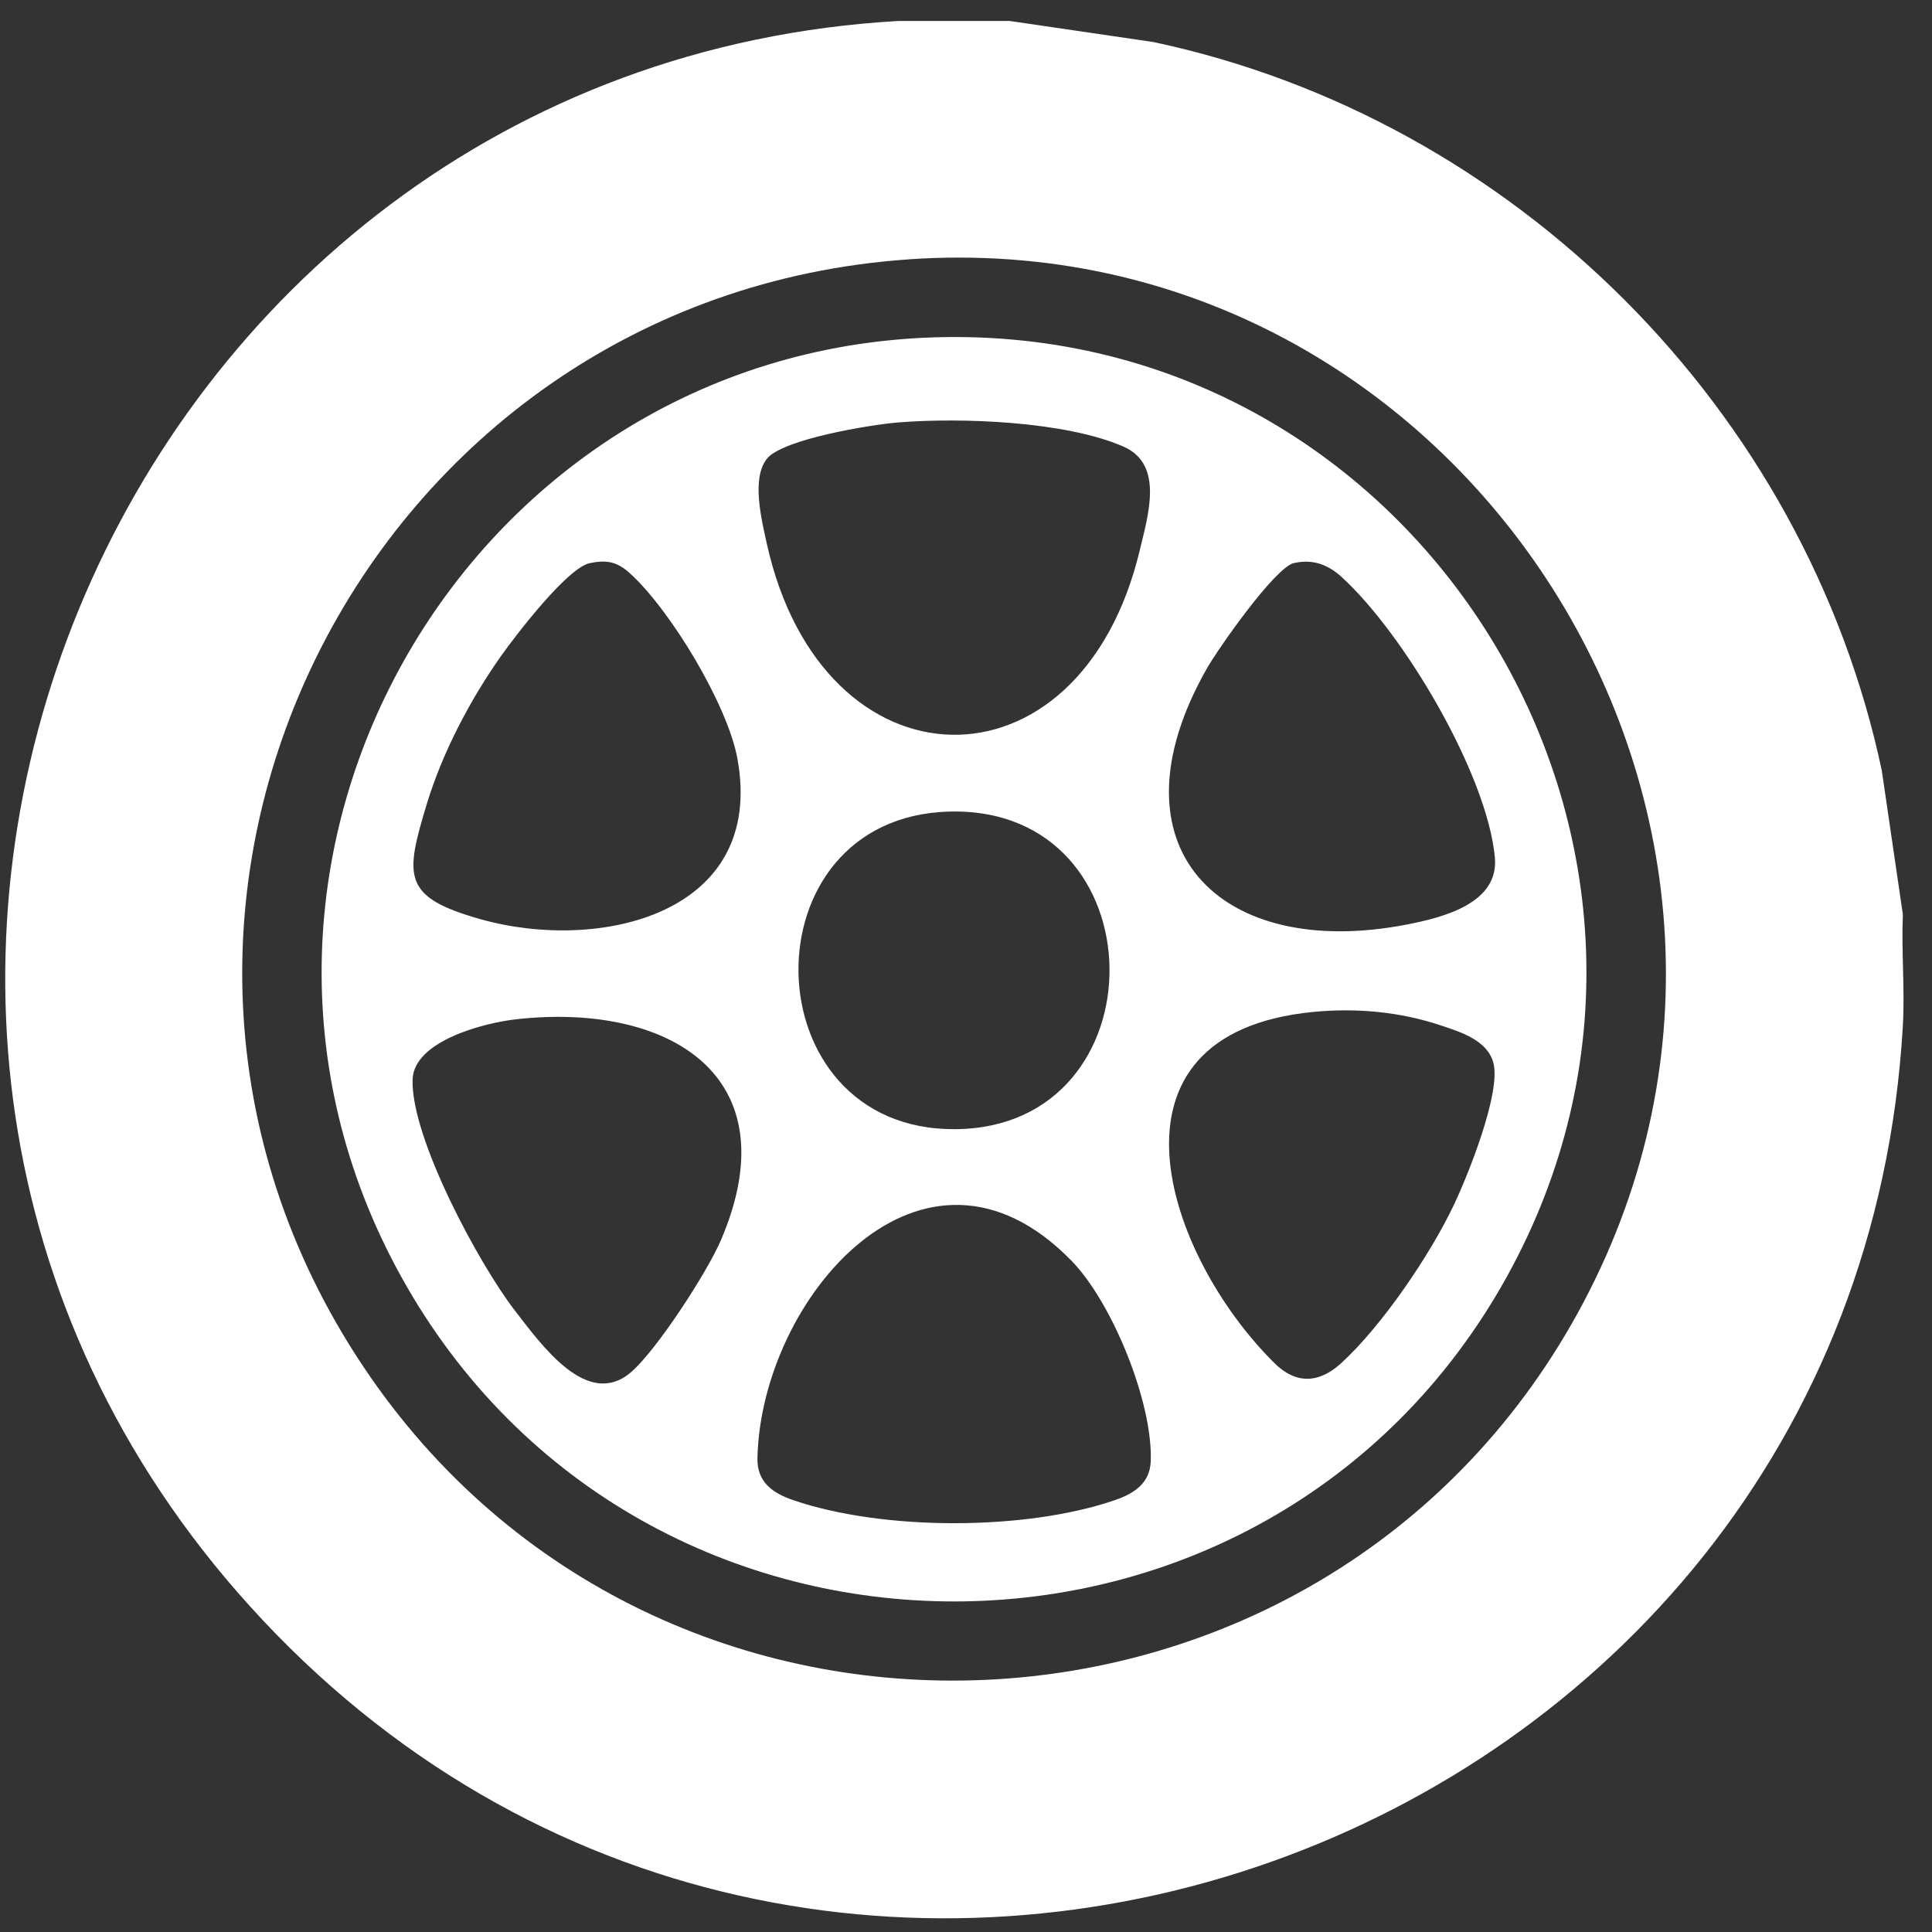
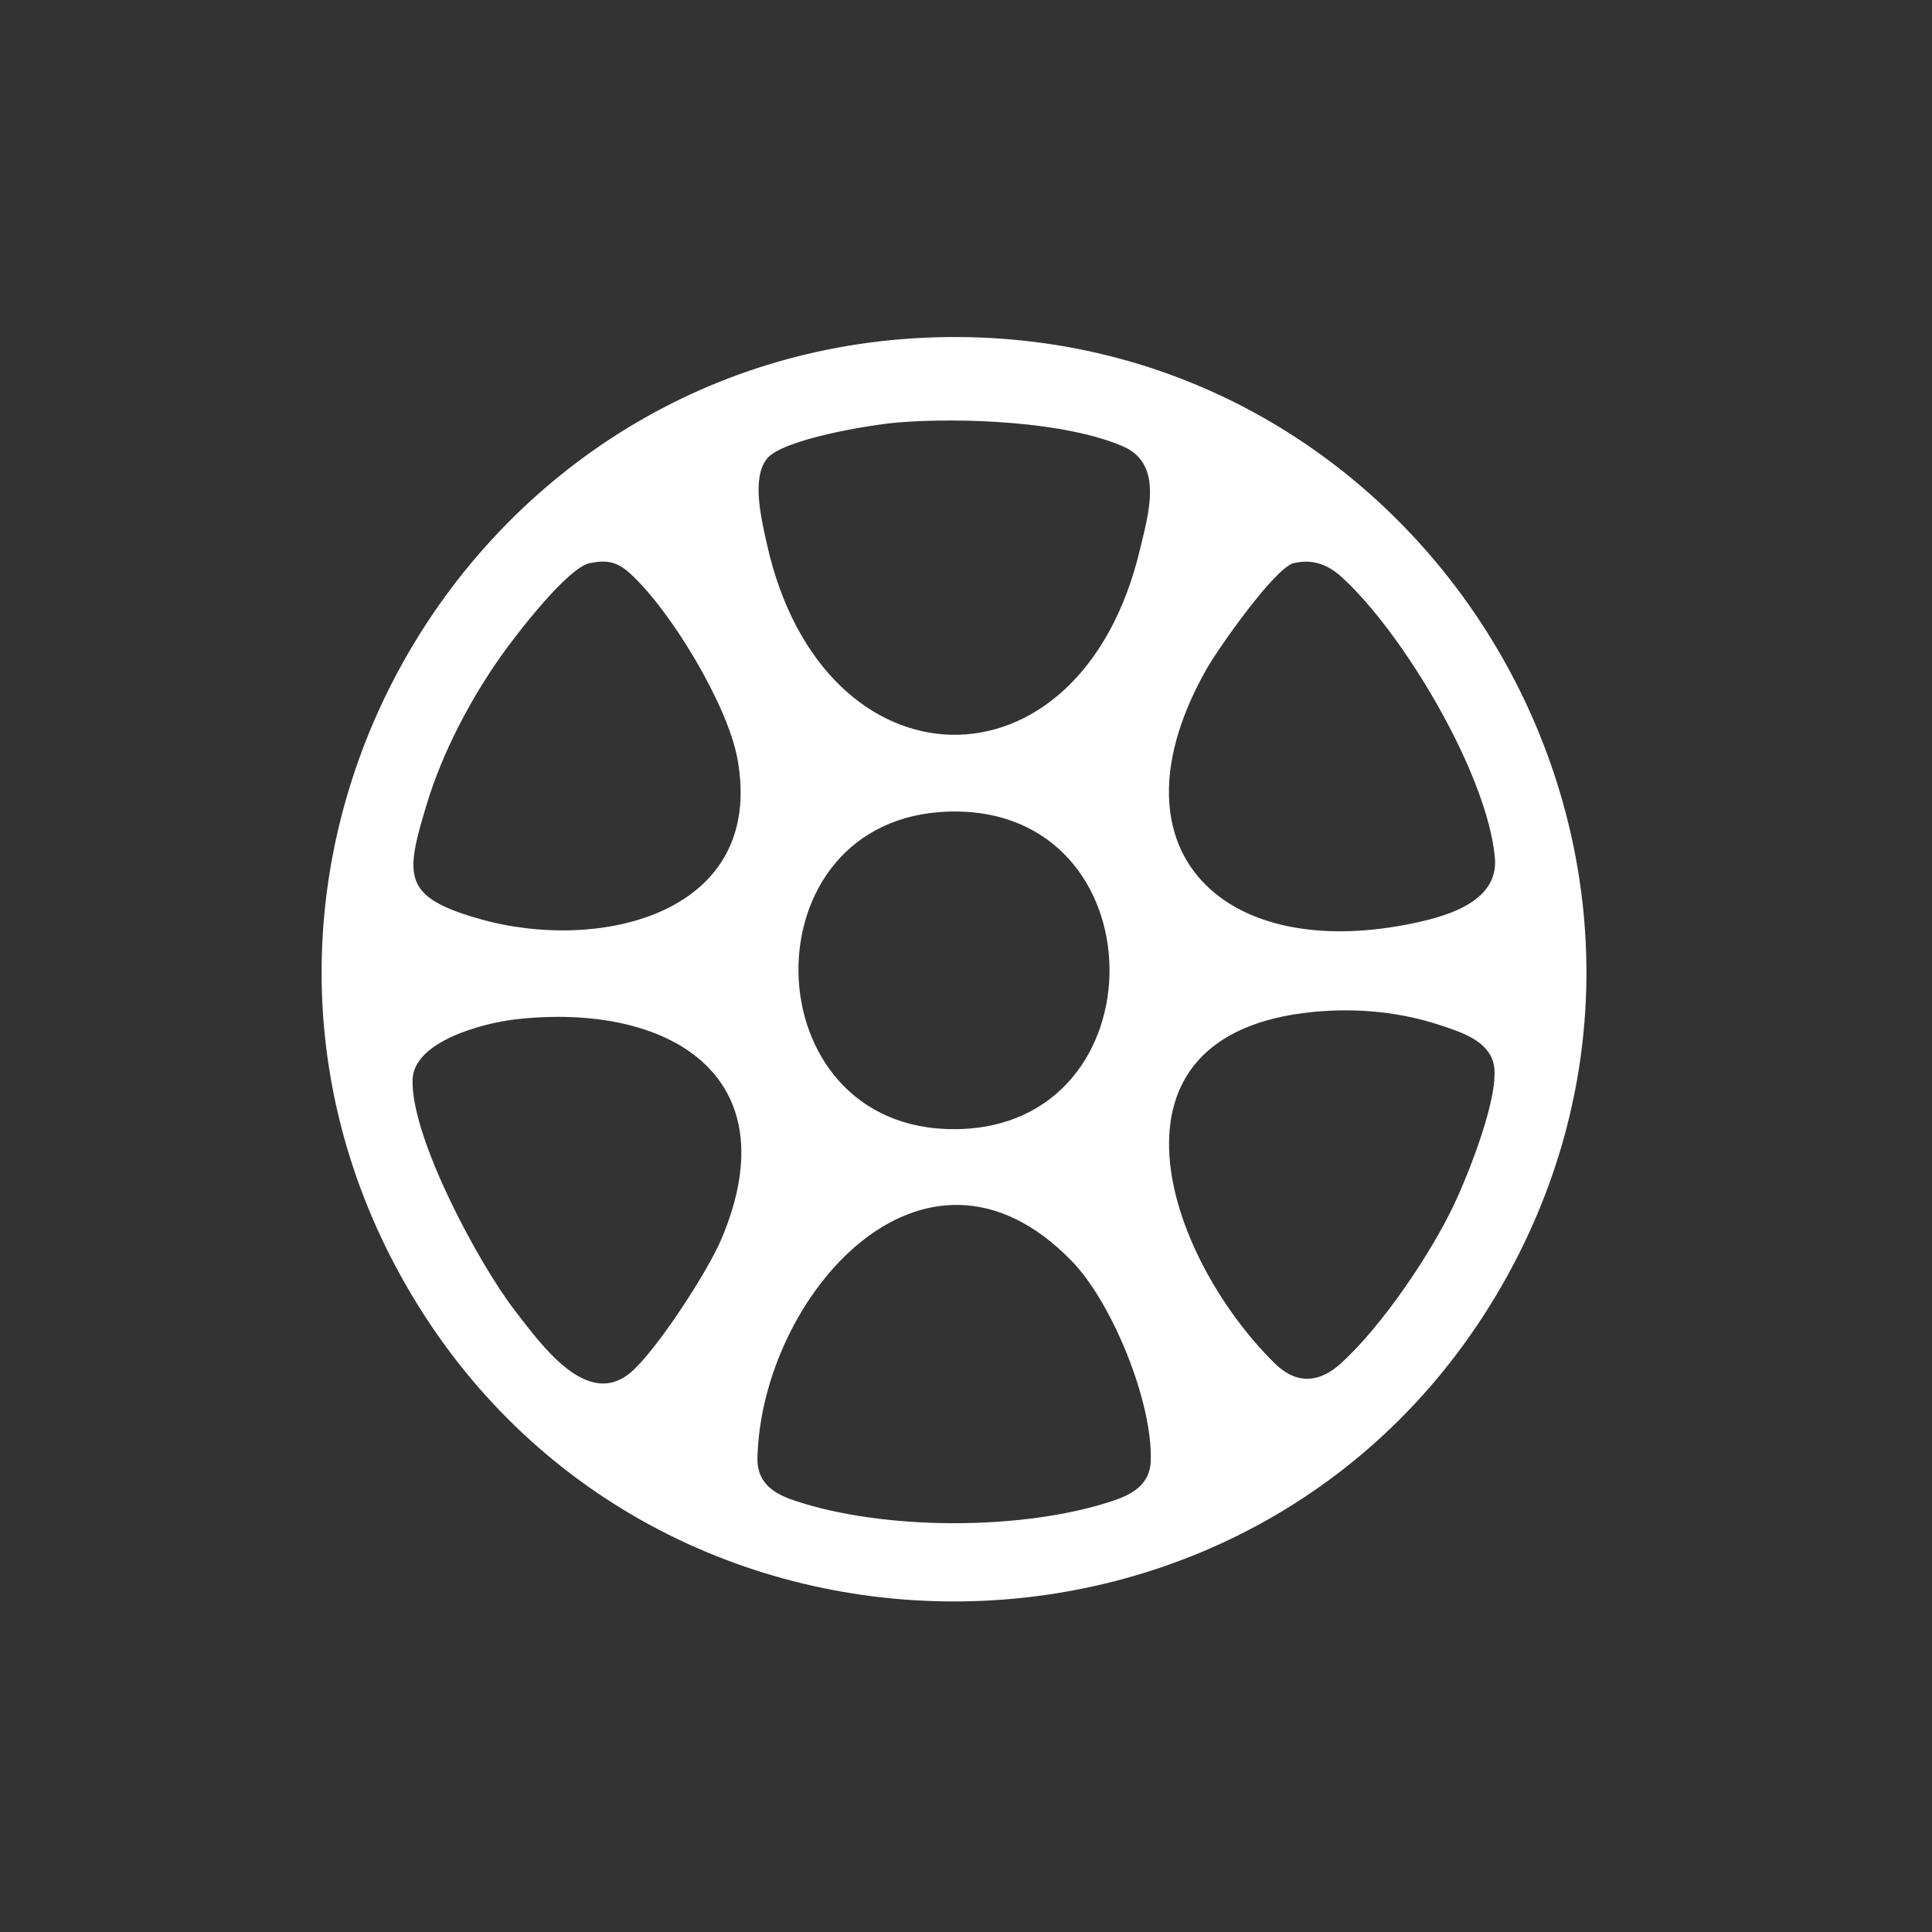
<svg xmlns="http://www.w3.org/2000/svg" width="59" height="59" viewBox="0 0 59 59" fill="none">
  <rect x="0" y="0" width="59" height="59" fill="#333333" stroke="none" />
-   <path d="M30.832 0.64L35.225 1.284C46.252 3.628 55.124 12.501 57.467 23.532L58.11 27.926C58.063 29.049 58.174 30.202 58.11 31.323C56.651 56.777 24.849 68.089 7.627 49.046C-8.671 31.025 3.411 2.018 27.437 0.64H30.832ZM27.754 7.92C11.134 9.063 1.756 27.749 11.093 41.73C20.103 55.223 40.35 54.297 48.17 40.118C56.419 25.16 44.711 6.753 27.754 7.919V7.92Z" fill="white" />
  <path d="M28.888 10.294C43.629 10.097 53.178 26.057 46.018 38.986C38.694 52.212 19.574 52.212 12.251 38.986C5.19 26.235 14.365 10.488 28.888 10.294ZM27.414 12.902C26.59 12.97 23.909 13.408 23.424 14.005C22.939 14.602 23.257 15.874 23.418 16.606C25.113 24.255 32.987 24.449 34.81 16.789C35.063 15.724 35.548 14.18 34.308 13.638C32.532 12.862 29.336 12.745 27.414 12.902ZM18.011 17.197C17.329 17.338 15.751 19.397 15.301 20.033C14.355 21.372 13.51 22.982 13.032 24.558C12.36 26.778 12.284 27.397 14.675 28.071C18.317 29.096 23.391 27.915 22.519 23.166C22.217 21.518 20.477 18.632 19.235 17.506C18.848 17.156 18.535 17.089 18.011 17.197ZM39.515 17.194C38.936 17.328 37.202 19.805 36.853 20.419C33.762 25.862 37.233 29.347 42.966 28.233C44.082 28.016 45.78 27.583 45.651 26.186C45.414 23.634 42.86 19.338 40.968 17.618C40.551 17.24 40.084 17.064 39.515 17.196V17.194ZM29.001 24.784C22.728 24.937 22.904 34.535 29.178 34.483C35.522 34.432 35.438 24.627 29.001 24.784ZM40.091 30.904C33.321 31.571 35.571 38.316 38.922 41.629C39.58 42.28 40.281 42.249 40.961 41.626C42.206 40.486 43.671 38.328 44.397 36.799C44.83 35.889 45.849 33.358 45.604 32.453C45.421 31.775 44.627 31.523 44.02 31.32C42.751 30.896 41.426 30.774 40.088 30.904H40.091ZM15.754 31.128C14.771 31.239 12.64 31.791 12.6 32.965C12.54 34.73 14.628 38.61 15.731 40.032C16.536 41.07 17.942 43.056 19.276 41.899C20.063 41.217 21.605 38.84 22.024 37.854C24.171 32.807 20.369 30.607 15.754 31.128ZM32.717 38.497C28.2 33.868 23.245 39.631 23.131 44.521C23.113 45.255 23.588 45.594 24.218 45.81C26.959 46.75 31.311 46.753 34.051 45.81C34.62 45.614 35.115 45.305 35.142 44.626C35.21 42.842 33.972 39.781 32.718 38.497H32.717Z" fill="white" />
</svg>